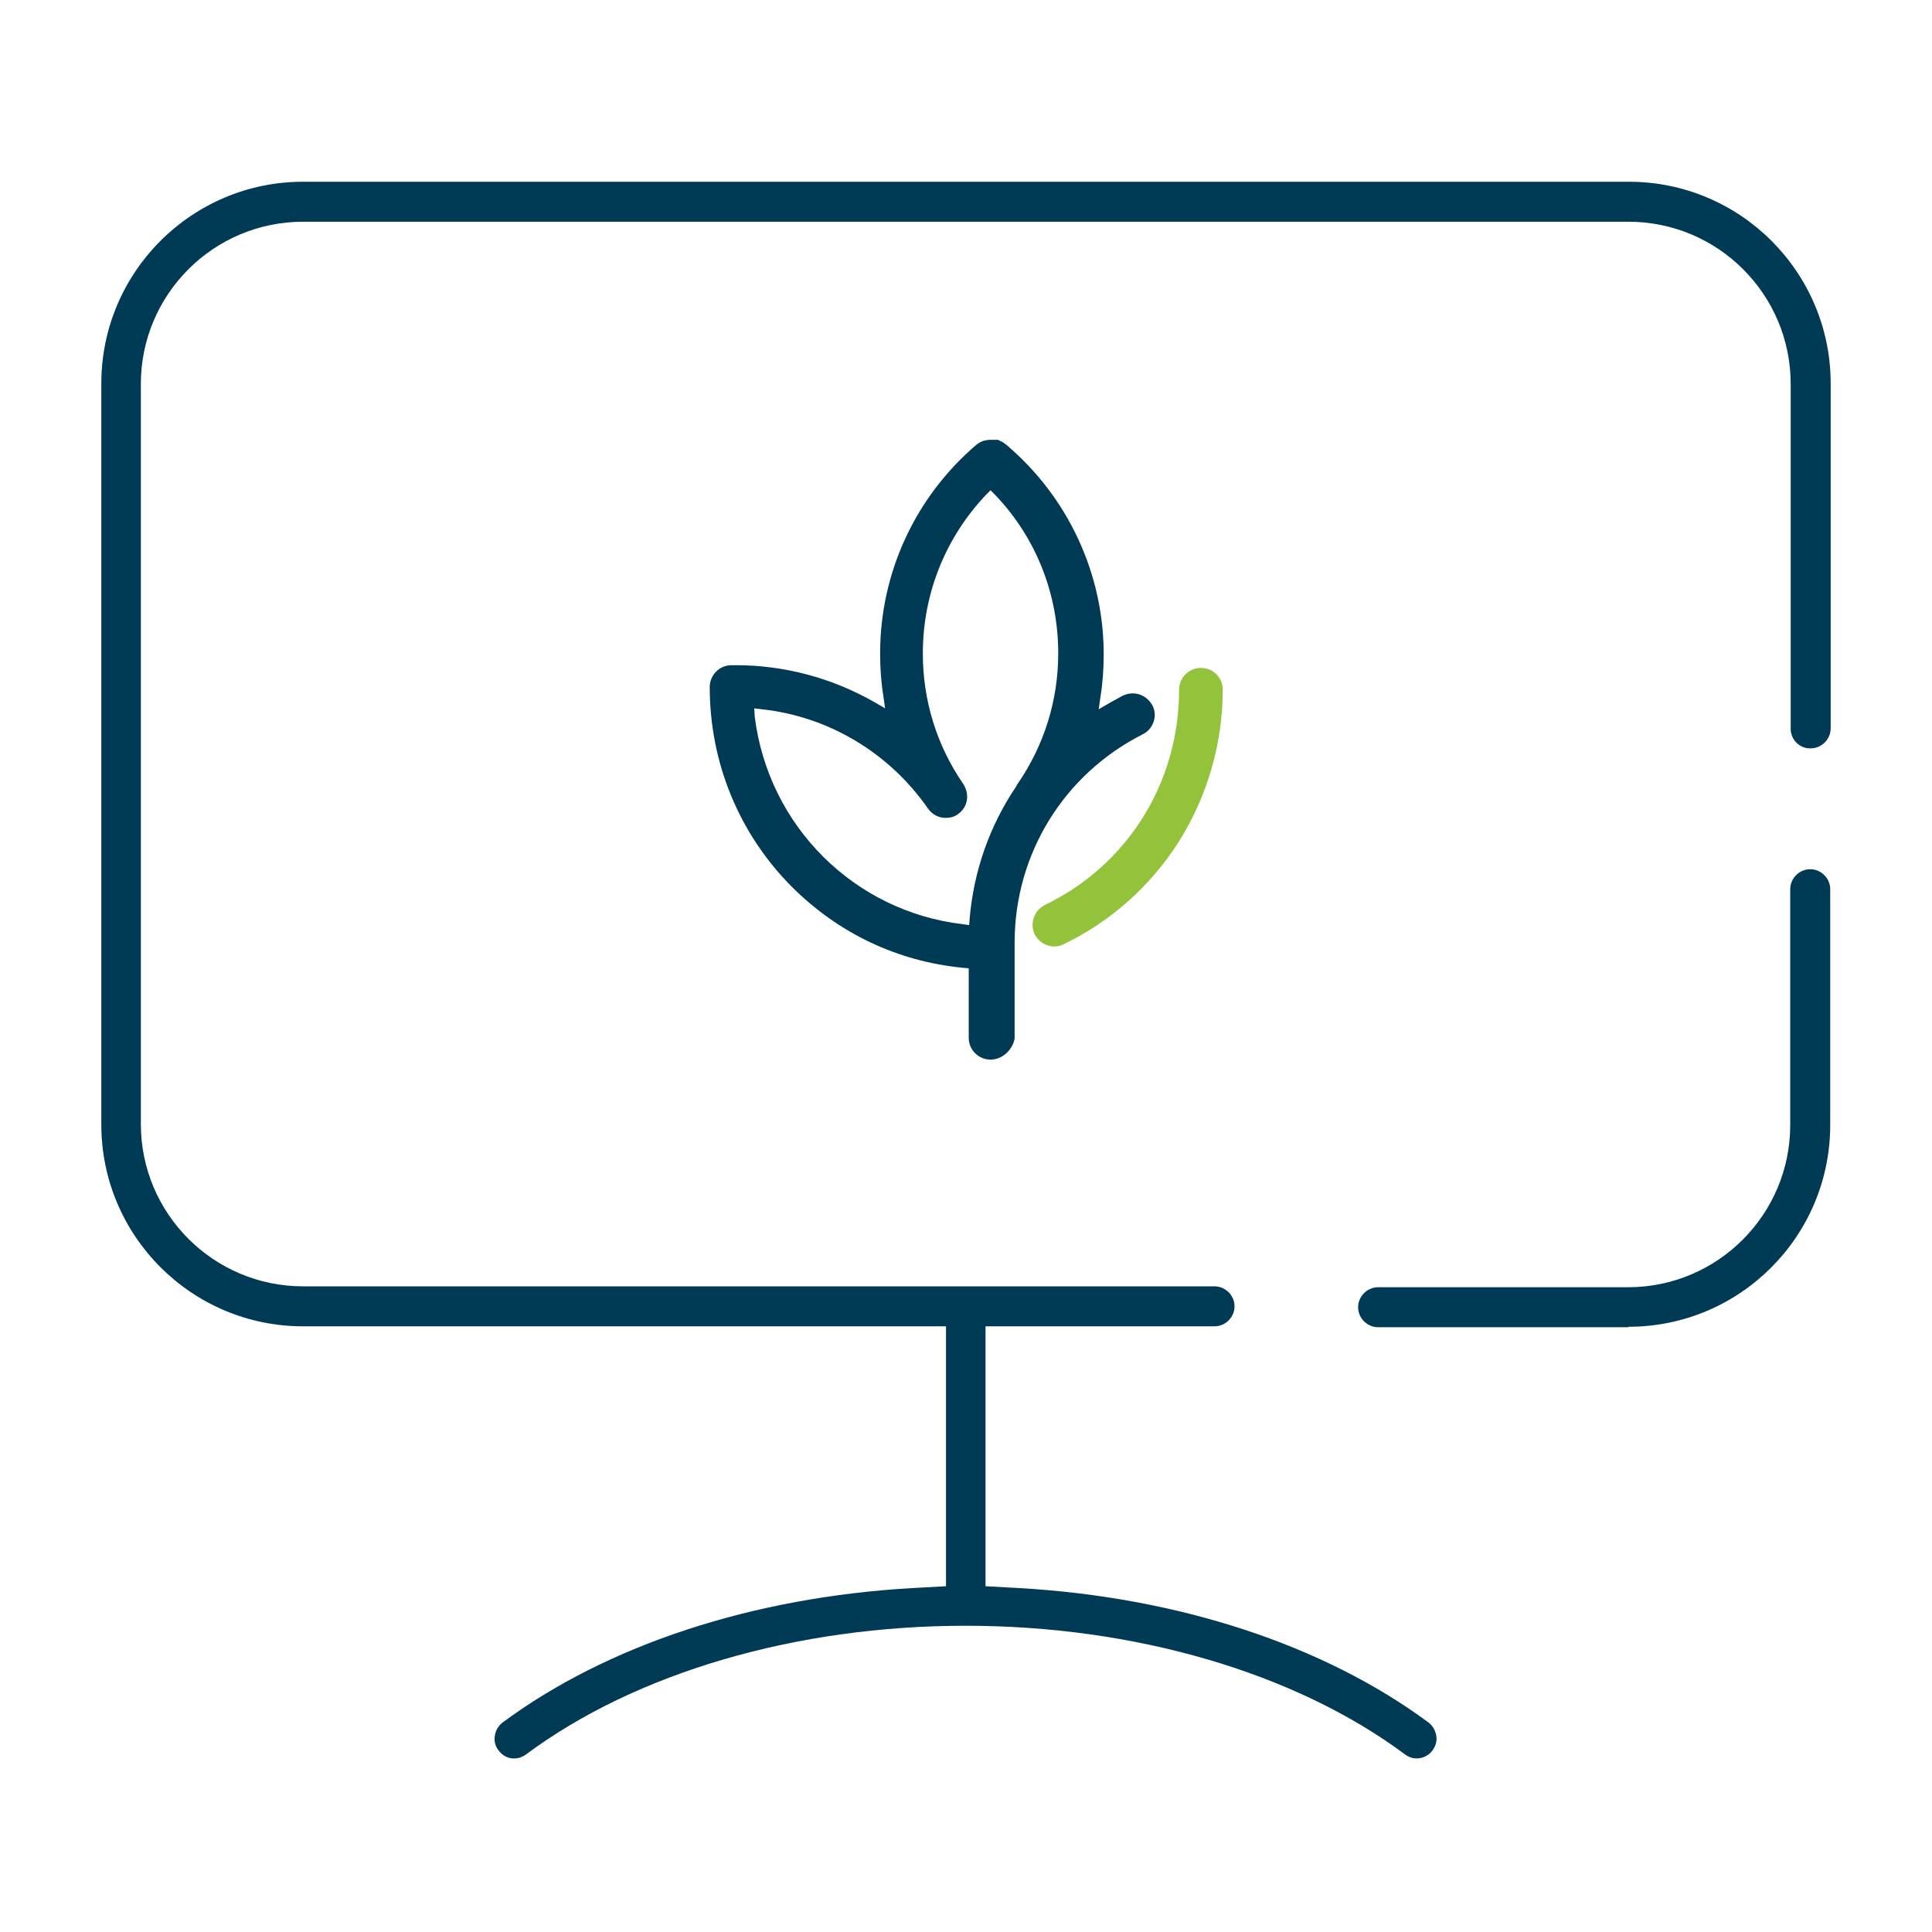
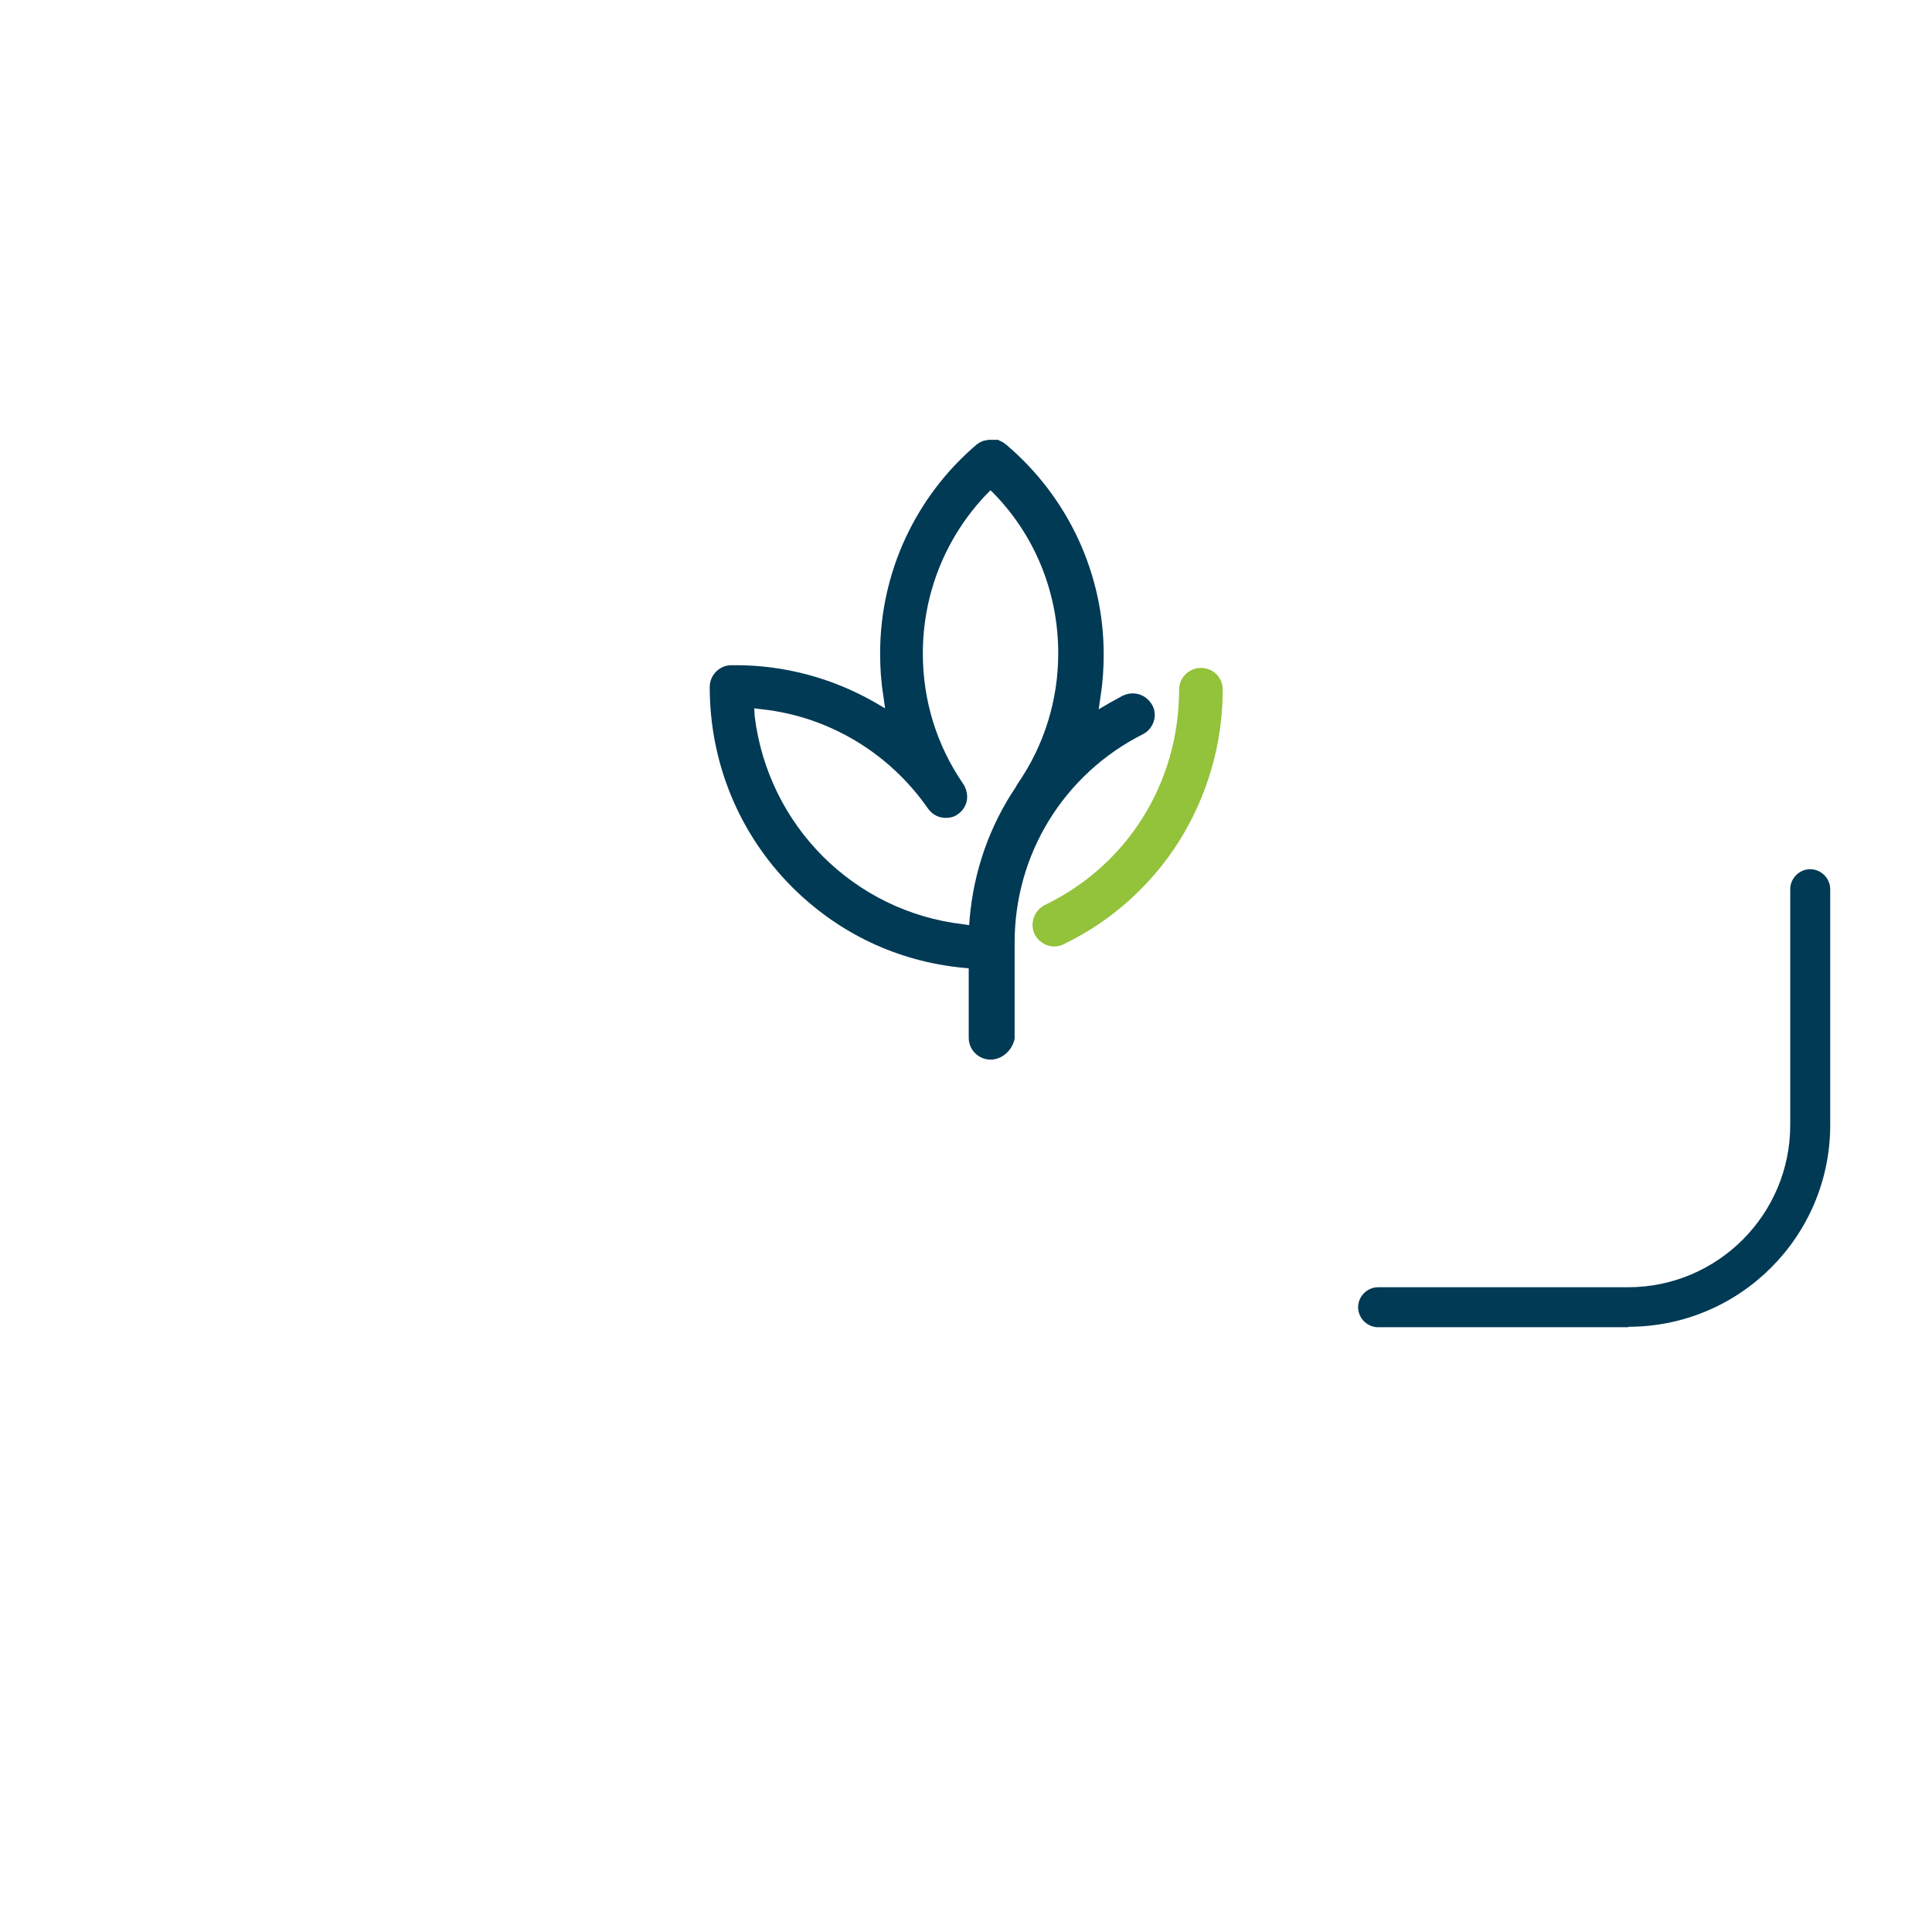
<svg xmlns="http://www.w3.org/2000/svg" version="1.1" id="Calque_1" x="0px" y="0px" viewBox="0 0 425.2 425.2" overflow="visible" xml:space="preserve">
  <g>
    <path fill="#003A55" d="M358.4,292c24.5,0,44.4-19.9,44.4-44.4v-51.9c0-2.4-2-4.4-4.4-4.4s-4.4,2-4.4,4.4v51.9 c0,19.7-16,35.7-35.7,35.7h-55c-2.4,0-4.4,2-4.4,4.4s2,4.4,4.4,4.4h17l0,0h38.1V292z" />
-     <path fill="#003A55" d="M398.5,164.7c2.4,0,4.4-2,4.4-4.4V84.4c0-24.5-19.9-44.4-44.4-44.4H66.7c-24.5,0-44.4,19.9-44.4,44.4v163.1 c0,24.5,19.9,44.4,44.4,44.4h141.5v57.2l-7.3,0.4c-35.2,2-67.2,12.5-90.3,29.6c-0.9,0.7-1.5,1.7-1.7,2.9c-0.2,1.2,0.1,2.3,0.8,3.2 c0.8,1.1,1.9,1.7,3.1,1.8h0.4c0.9,0,1.8-0.3,2.6-0.9c24.2-18,59.5-28.3,96.7-28.3s72.5,10.3,96.7,28.3c0.8,0.6,1.7,0.9,2.6,0.9 c1.4,0,2.7-0.7,3.5-1.8c0.7-1,1-2.1,0.8-3.2c-0.2-1.2-0.8-2.2-1.7-2.9c-23.1-17.1-55.1-27.6-90.2-29.6l-7.3-0.4v-57.2h50.4 c2.4,0,4.4-2,4.4-4.4s-2-4.4-4.4-4.4H66.7c-19.7,0-35.7-16-35.7-35.7V84.5c0-19.7,16-35.7,35.7-35.7h291.7 c19.7,0,35.7,16,35.7,35.7v75.9C394.1,162.8,396.1,164.8,398.5,164.7L398.5,164.7z" />
  </g>
  <g id="Pictos_Sigma_x5F_CMJN_x5F_Feuille_x5F_1_00000143594106871032902010000017300656923549018760_">
    <path fill="#93C23B" d="M232,208.3c-1.8,0-3.5-1.1-4.3-2.7c-1.1-2.4-0.1-5.2,2.2-6.4c18.3-8.8,29.6-27,29.6-47.4 c0-2.6,2.1-4.8,4.8-4.8s4.8,2.1,4.8,4.8c0,11.9-3.4,23.5-9.7,33.5c-6.2,9.7-14.9,17.5-25.3,22.5C233.4,208.2,232.7,208.3,232,208.3 L232,208.3z" />
    <path fill="#003A55" d="M218,233.2c-2.6,0-4.8-2.1-4.8-4.8v-15.3L212,213c-14.5-1.4-27.5-7.6-37.8-17.9c-11.6-11.7-18-27.3-18-43.9 c0-2.6,2.1-4.8,4.8-4.8c0.1,0,0.3,0,0.4,0h0.1h0.1c0.1,0,0.3,0,0.4,0c10.6,0,21.1,2.8,30.4,8.1l2.4,1.4l-0.4-2.8 c-0.5-3.1-0.7-6.2-0.7-9.3c0-17.8,7.8-34.6,21.4-46.1c0,0,0,0,0.1,0c0.1-0.1,0.1-0.1,0.2-0.2c0.1-0.1,0.1-0.1,0.2-0.1 c0.1,0,0.1-0.1,0.2-0.1c0.1,0,0.1-0.1,0.2-0.1c0.1,0,0.1-0.1,0.2-0.1c0.1,0,0.2-0.1,0.3-0.1l0.1,0c0.1,0,0.2-0.1,0.3-0.1l0.2,0 c0.1,0,0.2,0,0.3-0.1l0.2,0c0.1,0,0.2,0,0.3,0l0.2,0c0.1,0,0.2,0,0.3,0c0.1,0,0.3,0,0.3,0c0.1,0,0.1,0,0.2,0c0.1,0,0.1,0,0.2,0 c0,0,0.2,0,0.3,0c0.1,0,0.1,0,0.2,0c0,0,0.2,0,0.2,0.1c0.1,0,0.1,0,0.2,0.1c0.1,0,0.2,0.1,0.2,0.1c0.1,0,0.1,0,0.2,0.1 c0.1,0,0.2,0.1,0.3,0.1c0,0,0.1,0.1,0.1,0.1c0.1,0.1,0.2,0.1,0.3,0.2l0.1,0.1c0.1,0.1,0.2,0.1,0.3,0.2l0.1,0.1 c13.5,11.5,21.3,28.3,21.3,46c0,3.1-0.2,6.2-0.7,9.3l-0.4,2.8l2.4-1.4c1.1-0.6,2-1.1,2.9-1.6c0.7-0.3,1.4-0.5,2.2-0.5 c1.8,0,3.4,1,4.3,2.6c0.6,1.1,0.7,2.4,0.3,3.6s-1.2,2.2-2.4,2.8c-17.4,8.8-28.2,26.4-28.2,45.8v21.2 C222.8,231.1,220.6,233.2,218,233.2L218,233.2z M166.1,157.7c3,24.1,21.9,42.9,45.8,45.7l1.4,0.2l0.1-1.4 c0.9-10.5,4.4-20.5,10.3-29.2l0-0.1c0.1-0.1,0.1-0.2,0.2-0.3c5.9-8.5,9-18.5,9-28.8c0-13.1-4.9-25.5-13.9-34.9l-1-1l-1,1 c-9,9.5-13.9,21.9-13.9,34.9c0,10.3,3,20.1,8.8,28.6c0.2,0.3,0.4,0.6,0.5,0.9c1,2.2,0.3,4.6-1.6,5.9c-0.8,0.6-1.7,0.8-2.7,0.8 c-1.6,0-3-0.8-3.9-2.1c-8.5-12.2-21.8-20.2-36.5-21.8l-1.7-0.2L166.1,157.7L166.1,157.7z" />
  </g>
</svg>